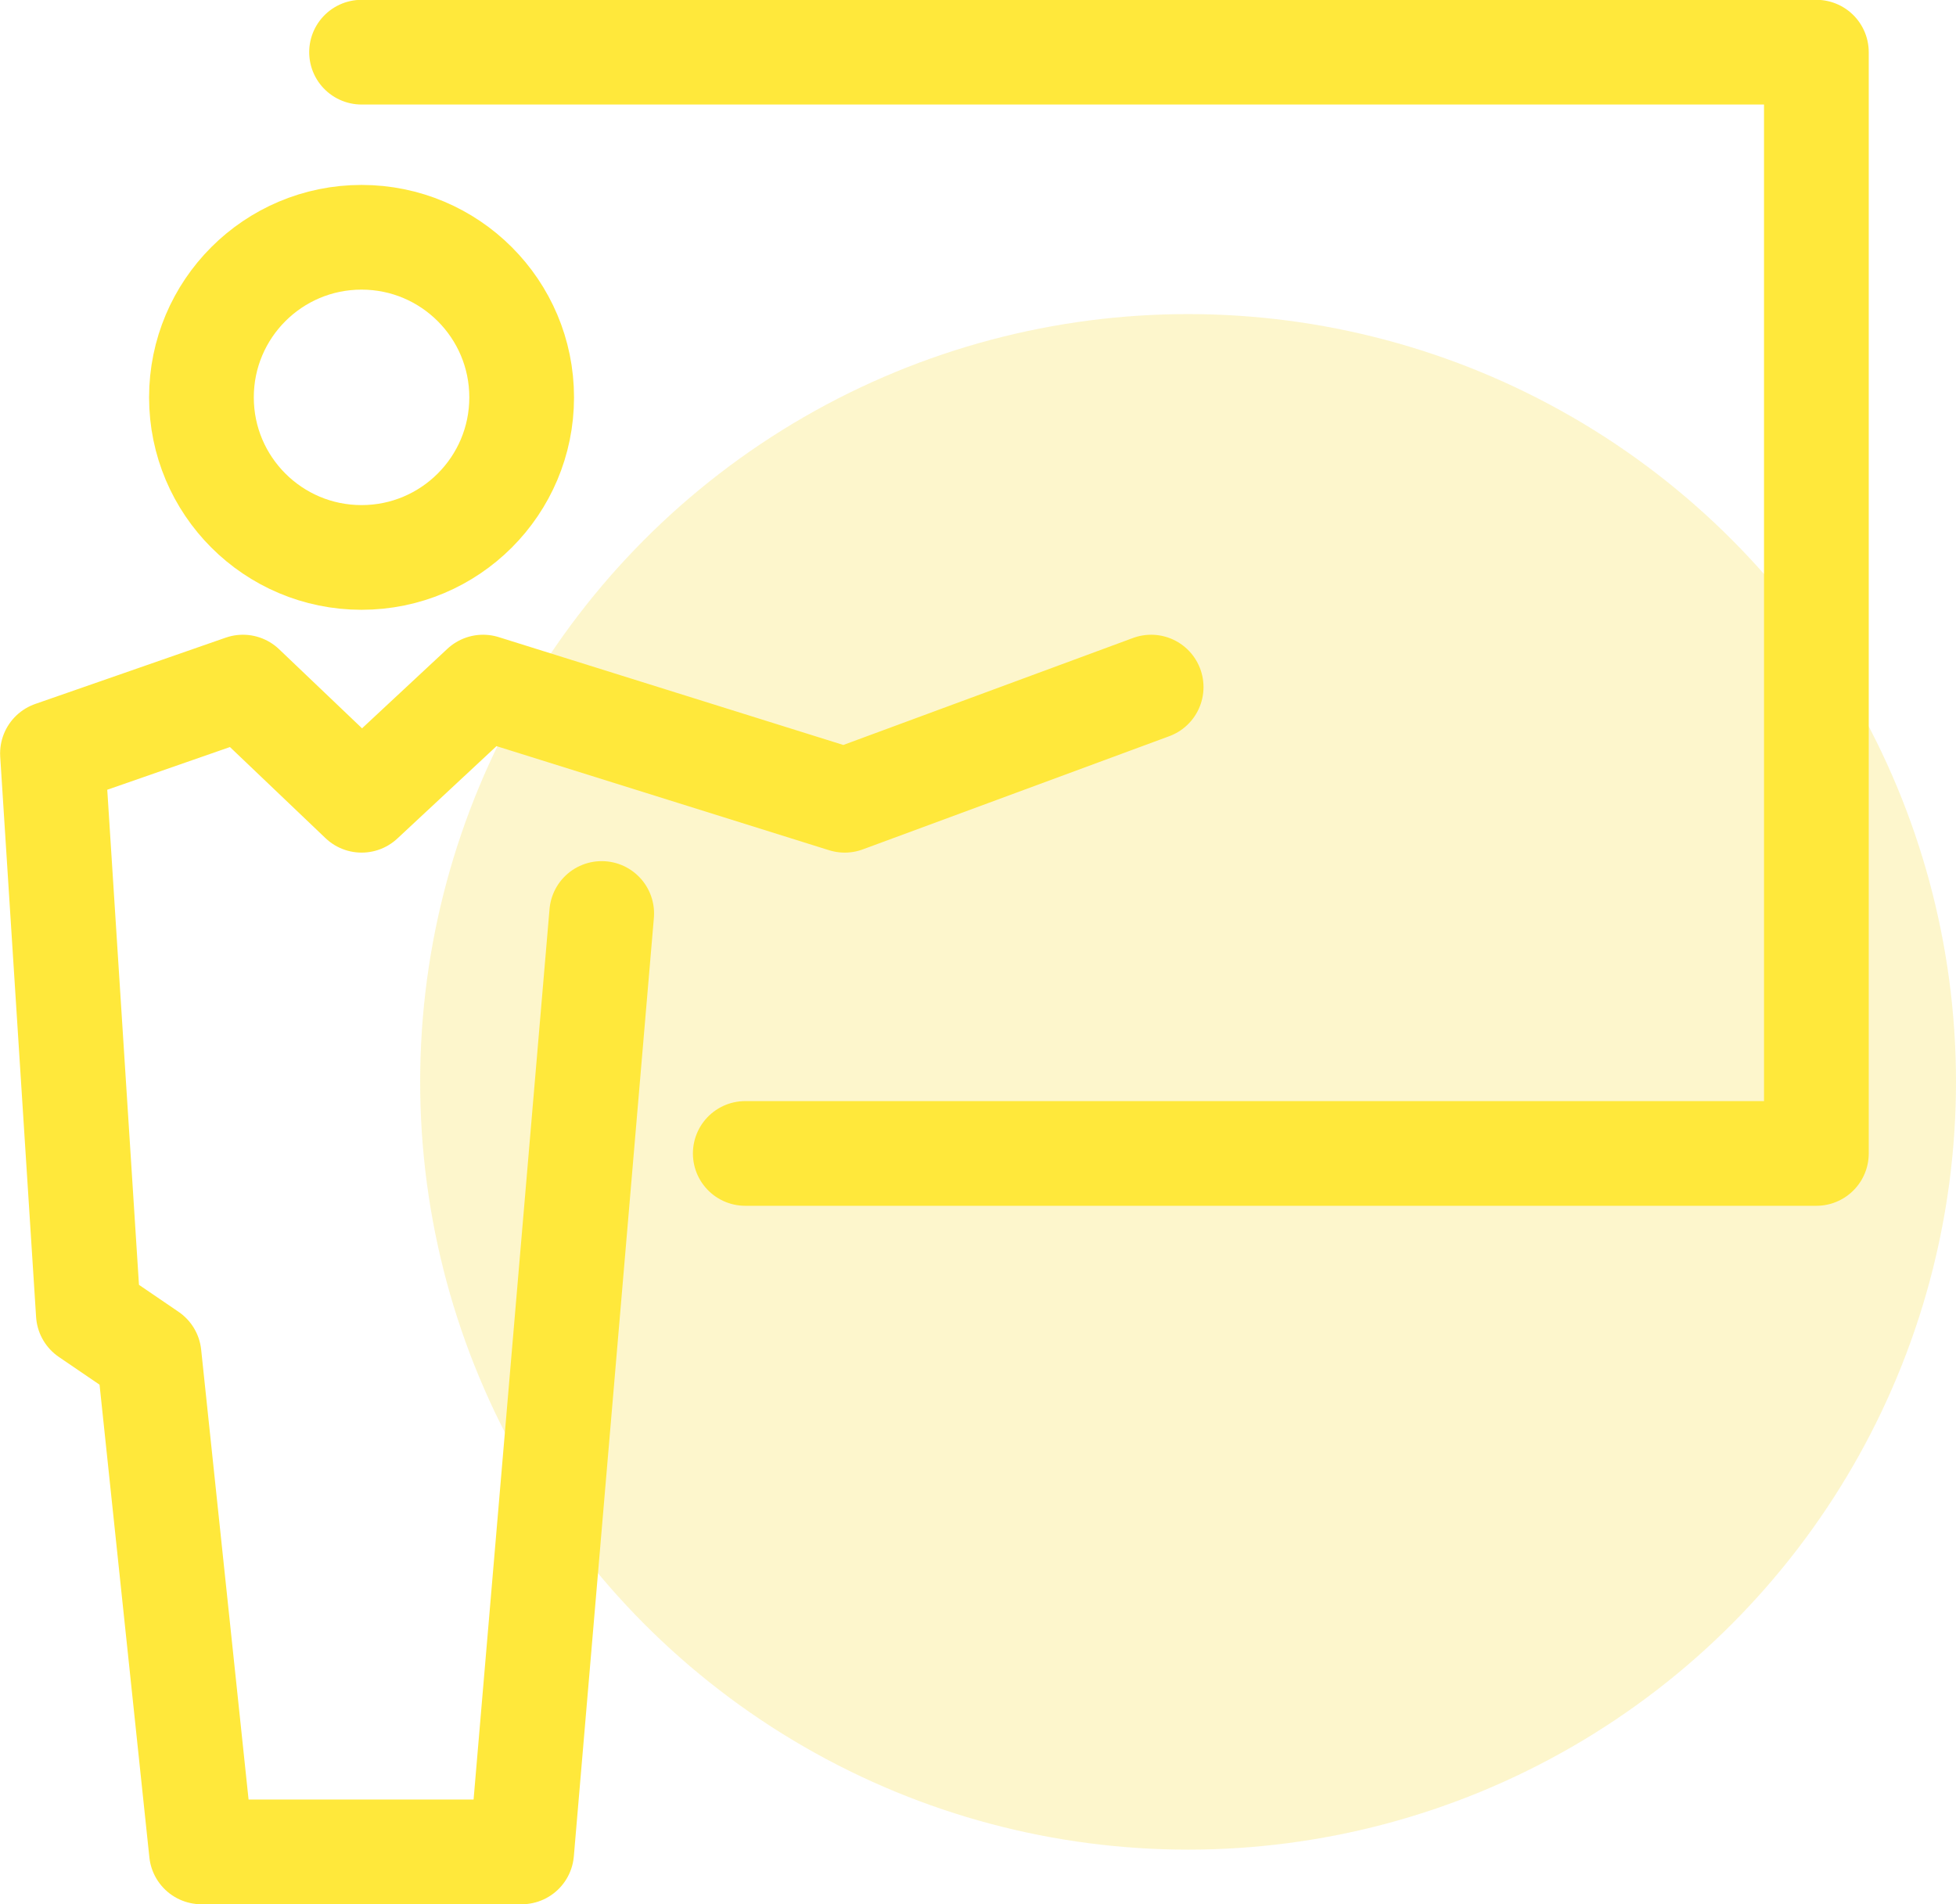
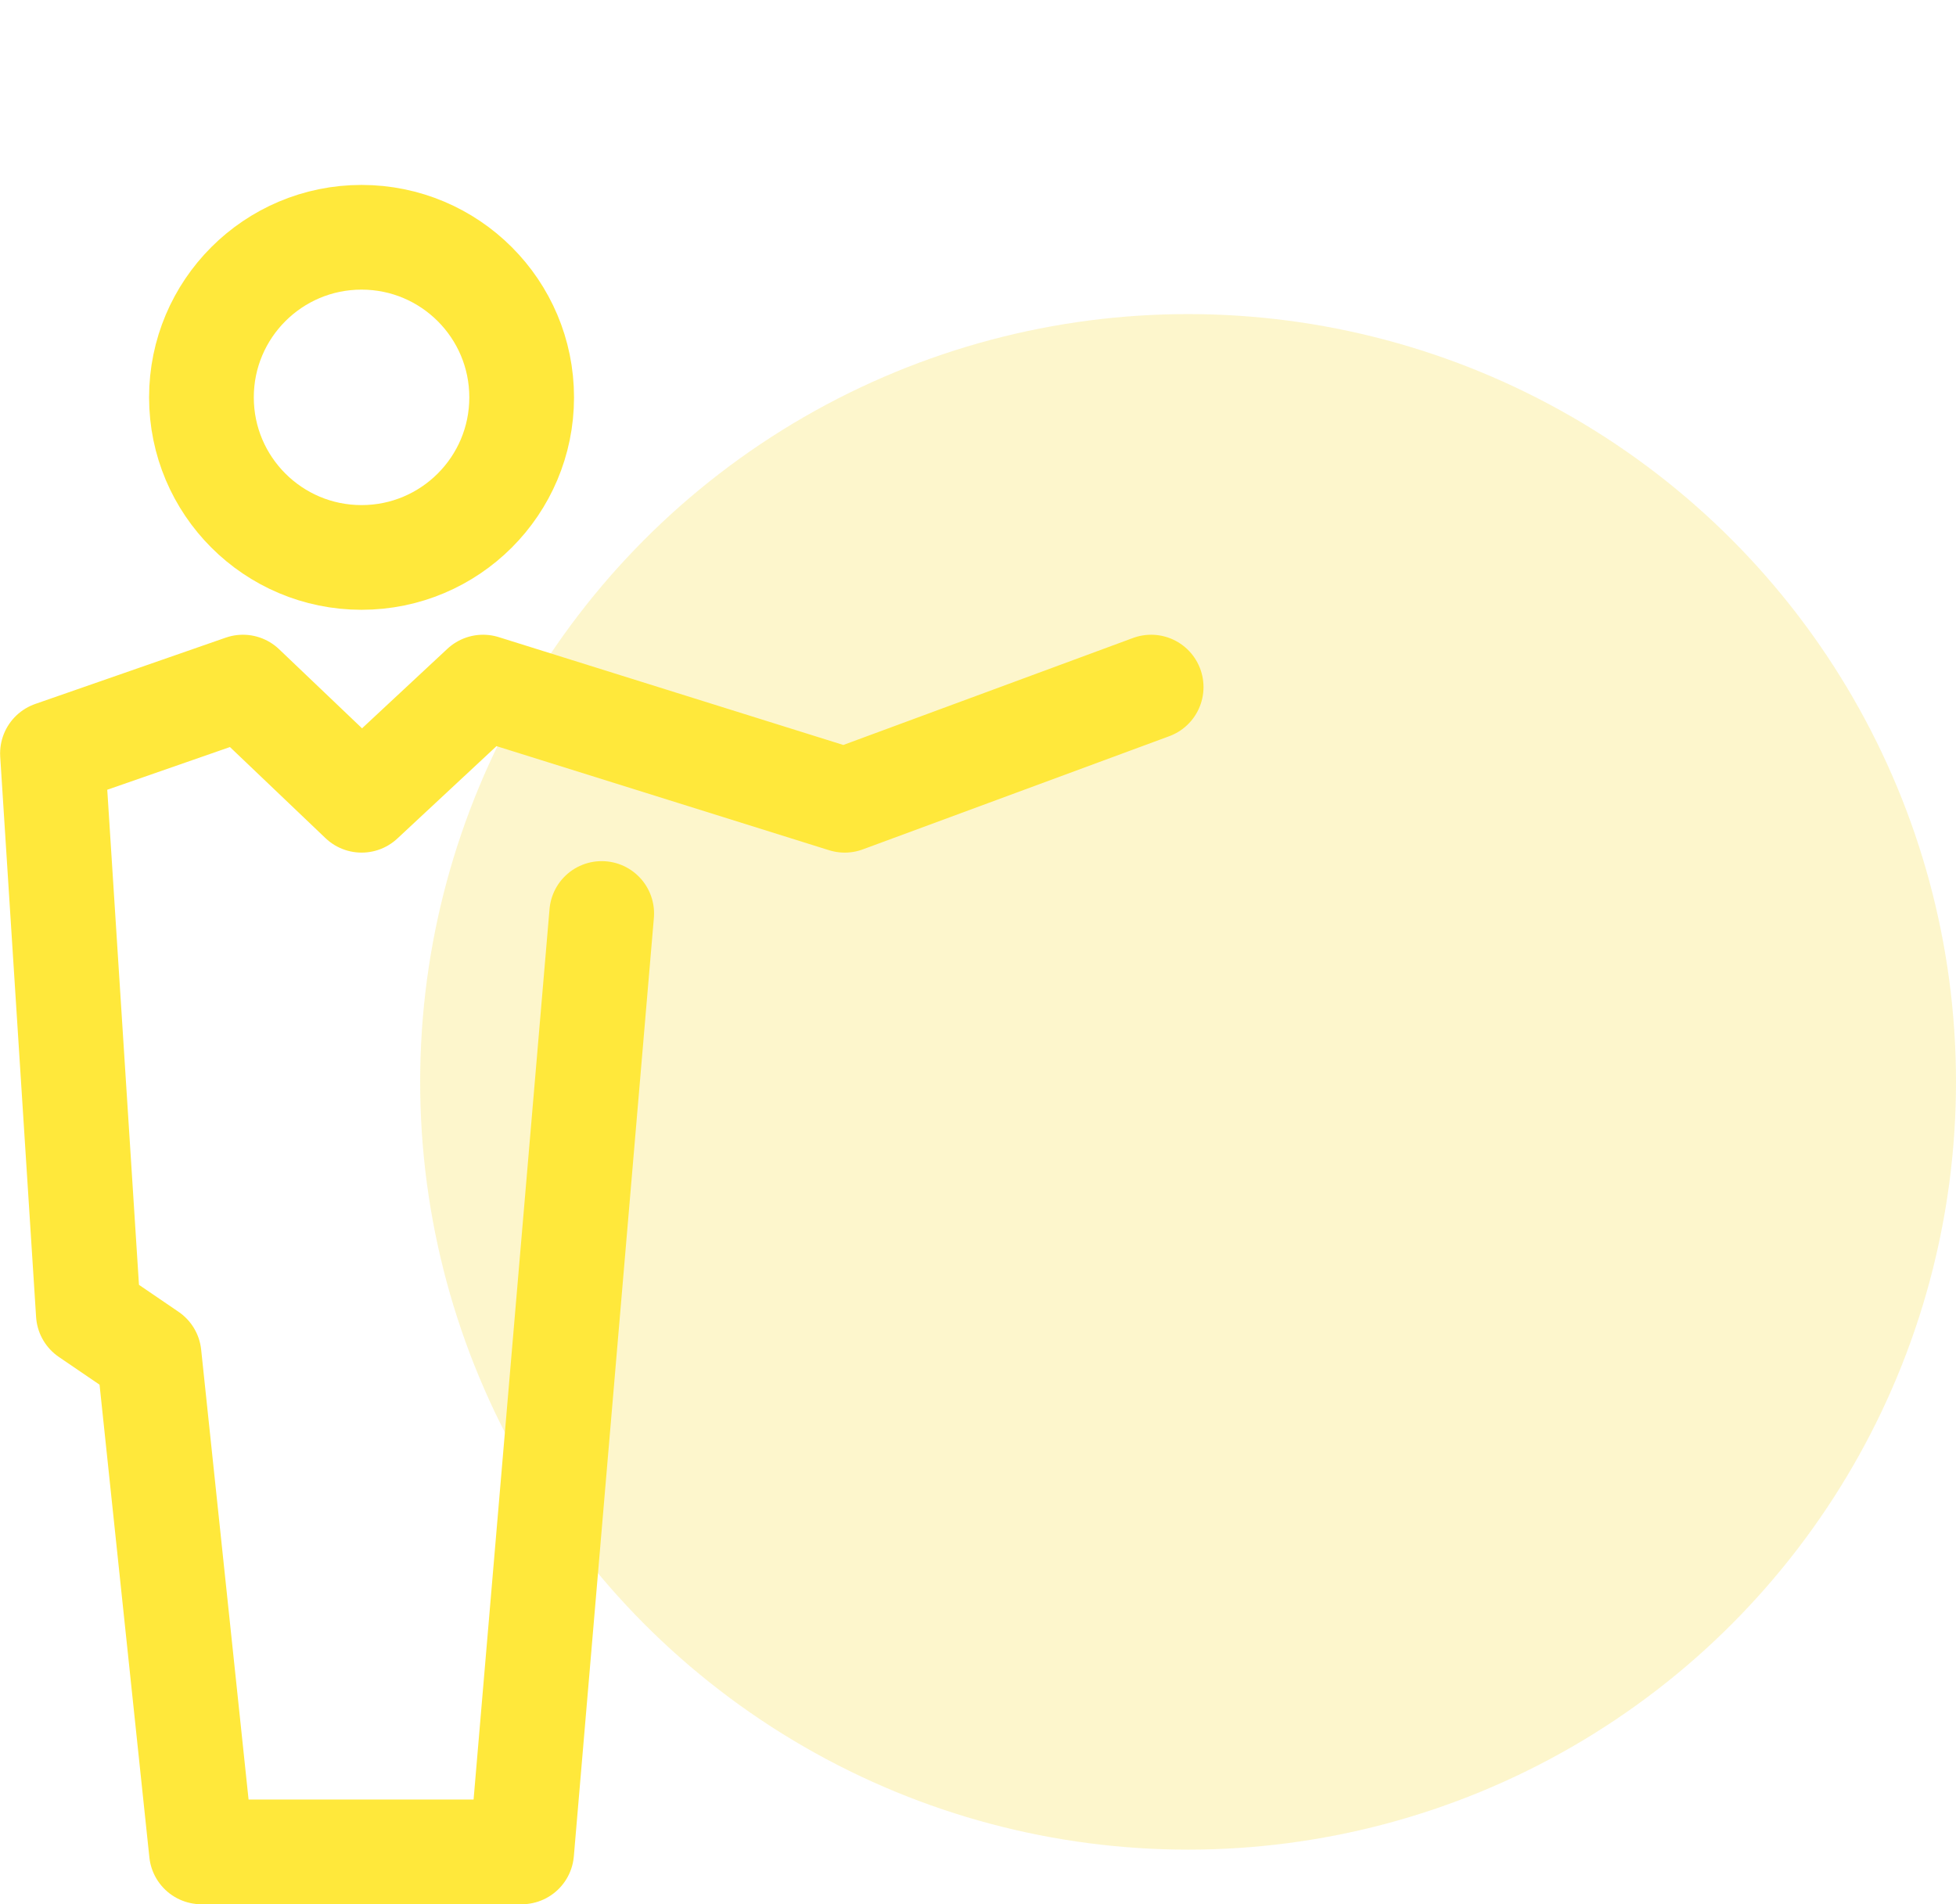
<svg xmlns="http://www.w3.org/2000/svg" width="56.037" height="54.565" viewBox="0 0 56.037 54.565">
  <g id="Groupe_1993" data-name="Groupe 1993" transform="translate(-553.963 -2434)">
    <circle id="Ellipse_12" data-name="Ellipse 12" cx="22" cy="22" r="22" transform="translate(566 2443)" fill="rgba(249,211,0,0.2)" />
    <g id="Groupe_1901" data-name="Groupe 1901" transform="translate(3657.968 4515.495)">
      <circle id="Ellipse_29" data-name="Ellipse 29" cx="4.587" cy="4.587" r="4.587" transform="translate(-3098.234 -2074.696)" fill="none" stroke="#ffe83b" stroke-linecap="round" stroke-linejoin="round" stroke-width="3" />
-       <path id="Tracé_1107" data-name="Tracé 1107" d="M-3094.665-2080h41.679v31.556h-30.686" transform="translate(1.018 0)" fill="none" stroke="#ffe83b" stroke-linecap="round" stroke-linejoin="round" stroke-width="3" />
      <path id="Tracé_1108" data-name="Tracé 1108" d="M-3086.767-2057.41l-2.293,26.89h-9.174l-1.5-14.236-1.74-1.186-1.028-16.055,5.457-1.9,3.4,3.243,3.48-3.243,10.36,3.243,8.779-3.243" transform="translate(0 2.09)" fill="none" stroke="#ffe83b" stroke-linecap="round" stroke-linejoin="round" stroke-width="3" />
    </g>
  </g>
</svg>